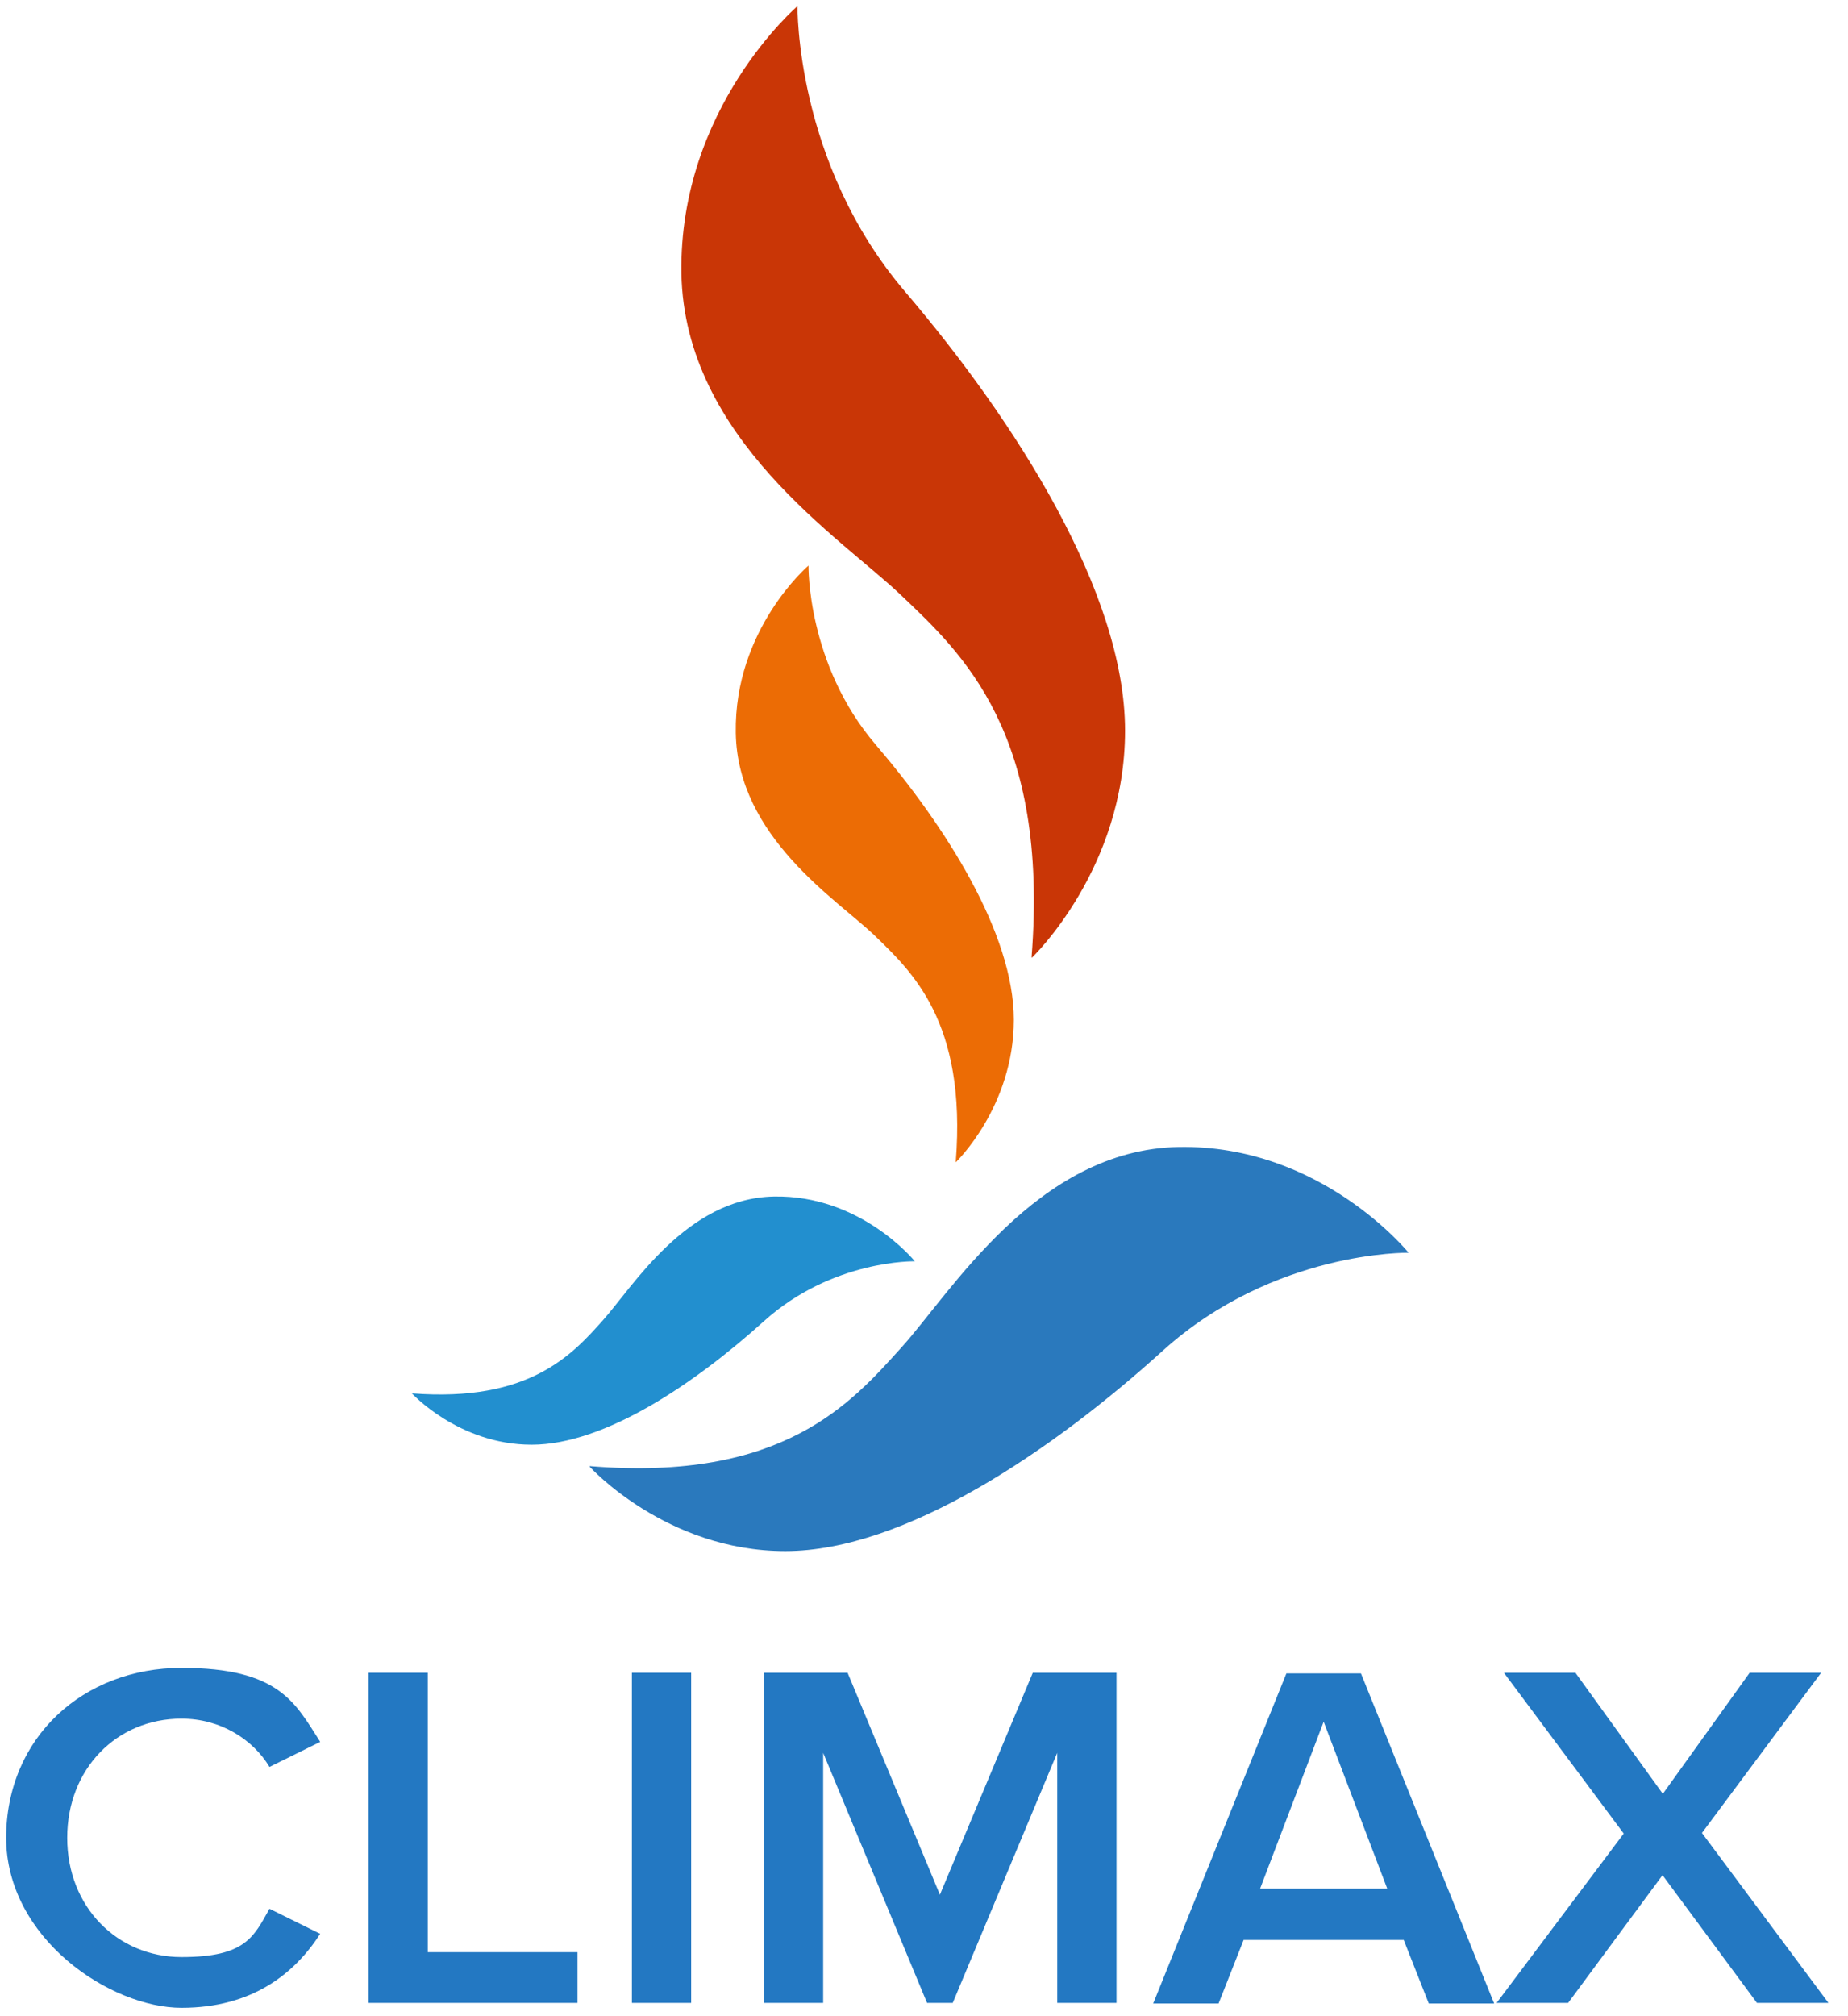
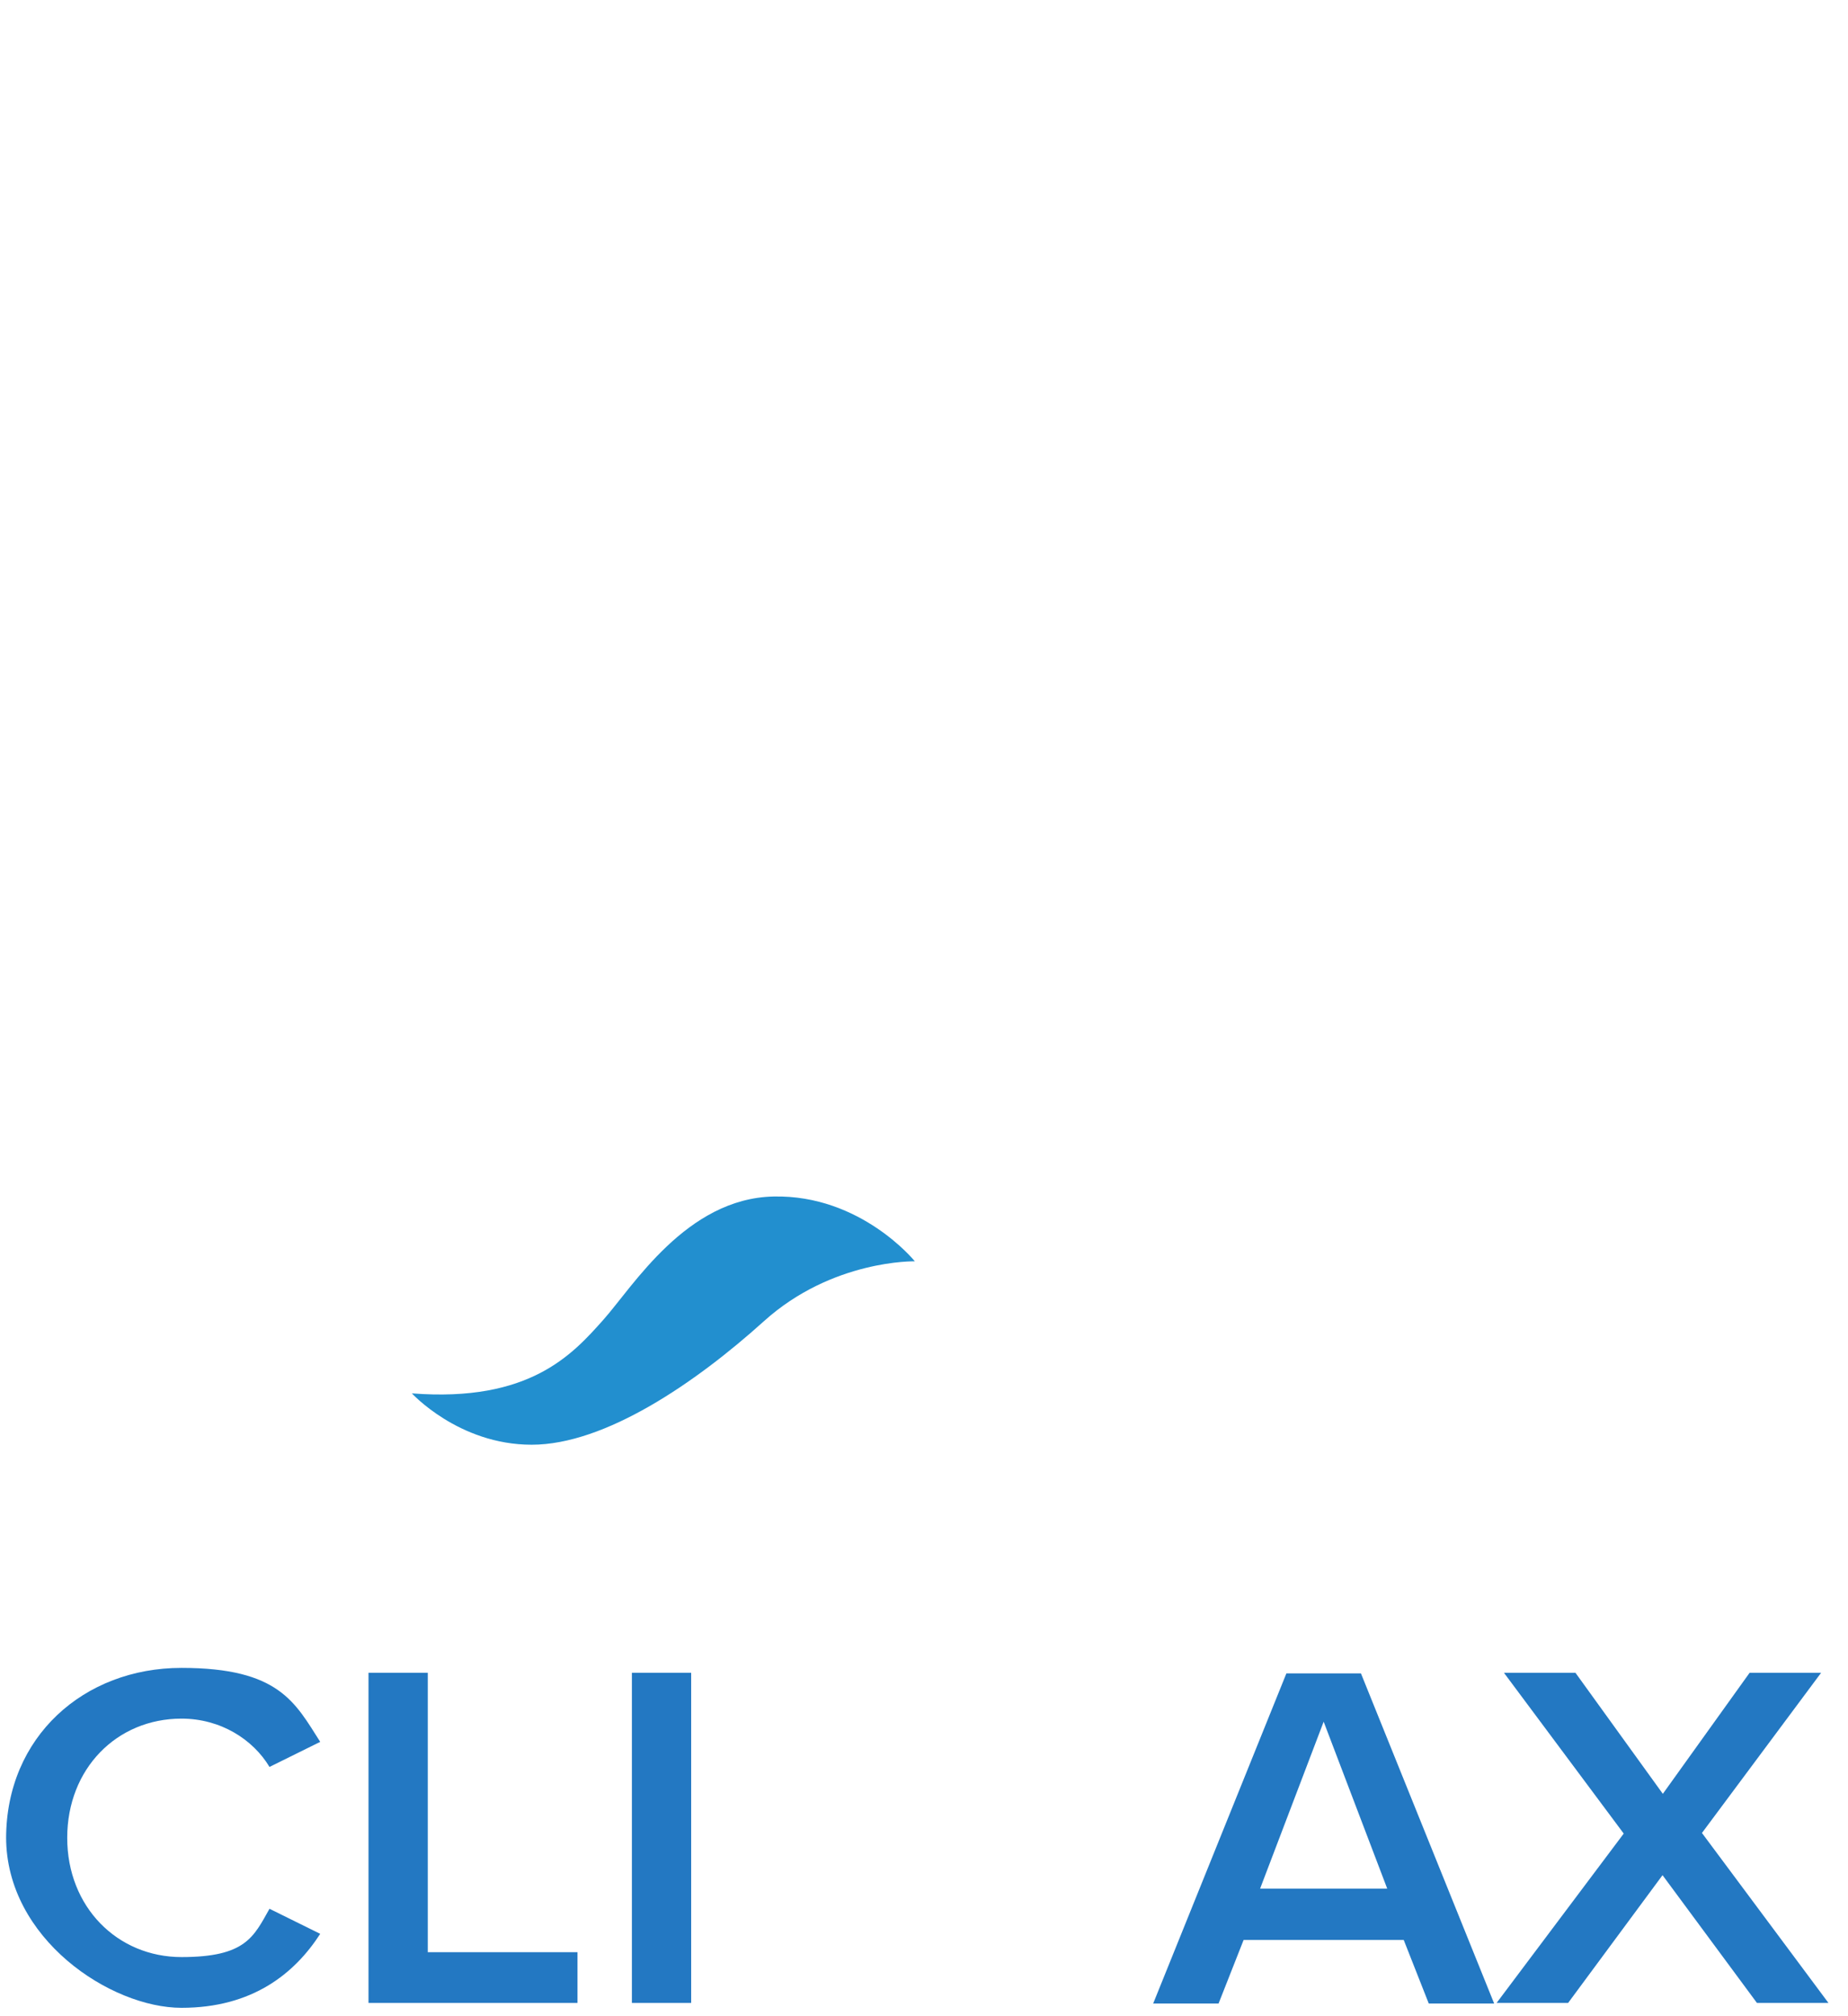
<svg xmlns="http://www.w3.org/2000/svg" id="Layer_1" data-name="Layer 1" version="1.1" viewBox="0 0 302.4 329.7">
  <defs>
    <style>
      .cls-1 {
        fill: #ec6c05;
      }

      .cls-1, .cls-2, .cls-3, .cls-4, .cls-5 {
        stroke-width: 0px;
      }

      .cls-2 {
        fill: #2a79bd;
      }

      .cls-3 {
        fill: #2378c2;
      }

      .cls-4 {
        fill: #228fcf;
      }

      .cls-5 {
        fill: #c93606;
      }
    </style>
  </defs>
  <g>
    <path class="cls-3" d="M1,300.7c0-16.6,12.7-27.9,28.7-27.9s18.6,5.7,22.7,12.1l-8.3,4.1c-2.7-4.5-8-7.9-14.4-7.9-10.6,0-18.7,8.2-18.7,19.5s8.2,19.5,18.7,19.5,11.8-3.3,14.4-7.9l8.3,4.1c-4.2,6.5-11.1,12.1-22.7,12.1s-28.7-11.3-28.7-27.9Z" />
    <path class="cls-3" d="M60.3,273.6h9.7v45.7h24.5v8.3h-34.2v-54Z" />
    <path class="cls-3" d="M103.4,273.6h9.7v54h-9.7v-54Z" />
-     <path class="cls-3" d="M173,286.7l-17.1,40.9h-4.2l-17-40.9v40.9h-9.7v-54h13.7l15.1,36.3,15.2-36.3h13.7v54h-9.7v-40.9Z" />
    <path class="cls-3" d="M229.8,317.3h-26.3l-4.1,10.4h-10.7l21.8-54h12.2l21.8,54h-10.7l-4.1-10.4ZM206.2,308.9h20.8l-10.4-27.3-10.4,27.3Z" />
    <path class="cls-3" d="M272.2,306.5l-15.6,21.1h-11.7l20.8-27.7-19.6-26.3h11.7l14.3,19.8,14.2-19.8h11.7l-19.5,26.2,20.7,27.8h-11.7l-15.6-21.1Z" />
  </g>
  <path class="cls-4" d="M67.3,227.8s7.7,8.5,19.7,8.5,26.8-10.1,38-20.2c11.2-10.1,24.7-9.8,24.7-9.8,0,0-8.8-10.9-23.1-10.6-14.3.3-23,14.7-27.9,20.2-5,5.6-12,13.5-31.3,12Z" />
-   <path class="cls-1" d="M156.4,190.1s9.5-9.1,9.5-23.3-11.3-31.8-22.6-45c-11.3-13.2-11-29.3-11-29.3,0,0-12.2,10.4-11.9,27.4.3,17,16.5,27.2,22.6,33,6.2,6,15.2,14.2,13.4,37.1Z" />
-   <path class="cls-5" d="M168.9,156.6s15.2-14.5,15.2-37.1-18-50.7-36-71.8C130.1,26.6,130.5,1,130.5,1c0,0-19.4,16.6-19,43.7.5,27.1,26.3,43.4,36,52.7,10,9.5,24.2,22.6,21.3,59.2Z" />
-   <path class="cls-2" d="M96.5,239.9s12.5,13.8,32,13.8,43.7-16.4,61.8-32.8c18.2-16.4,40.2-16,40.2-16,0,0-14.3-17.7-37.6-17.3-23.3.4-37.4,24-45.4,32.8-8.2,9.1-19.4,22-51,19.4Z" />
</svg>